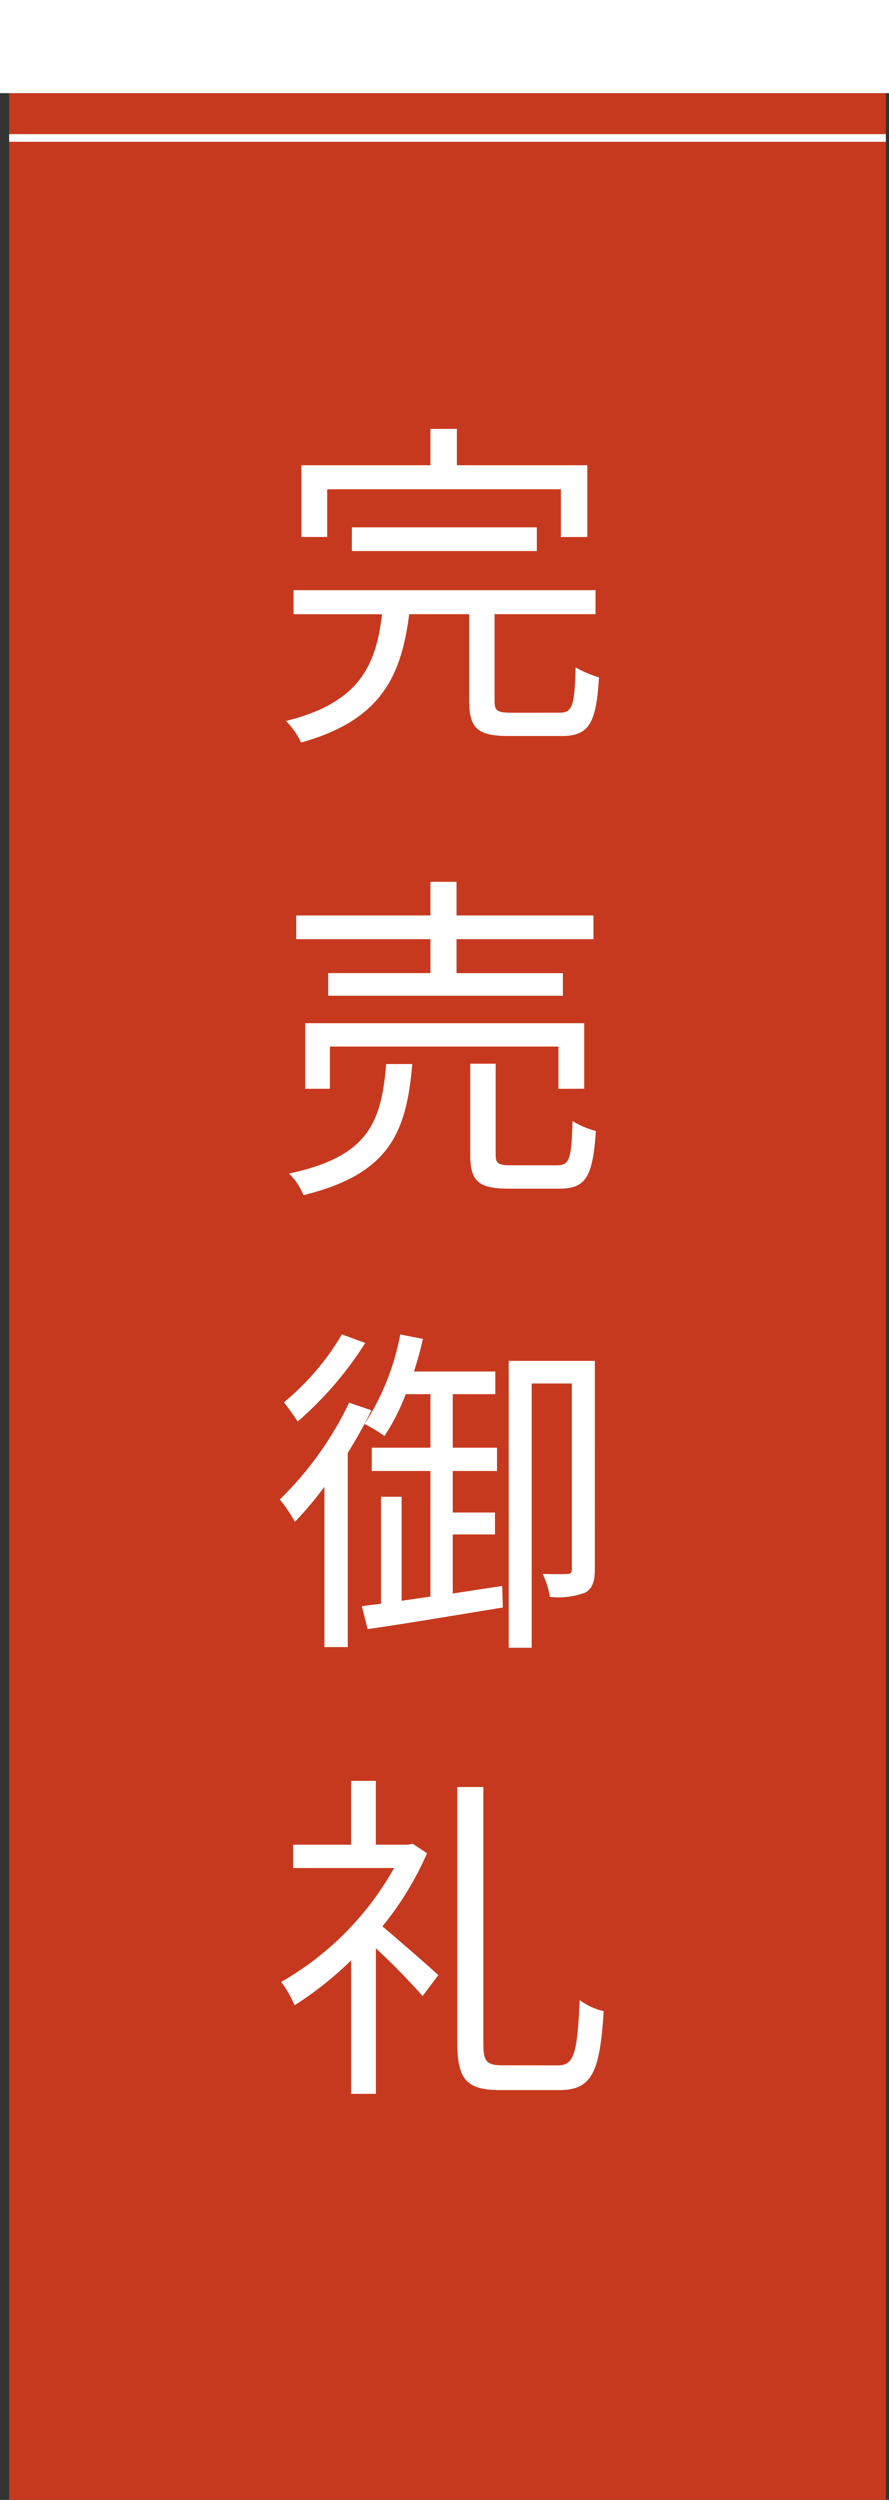
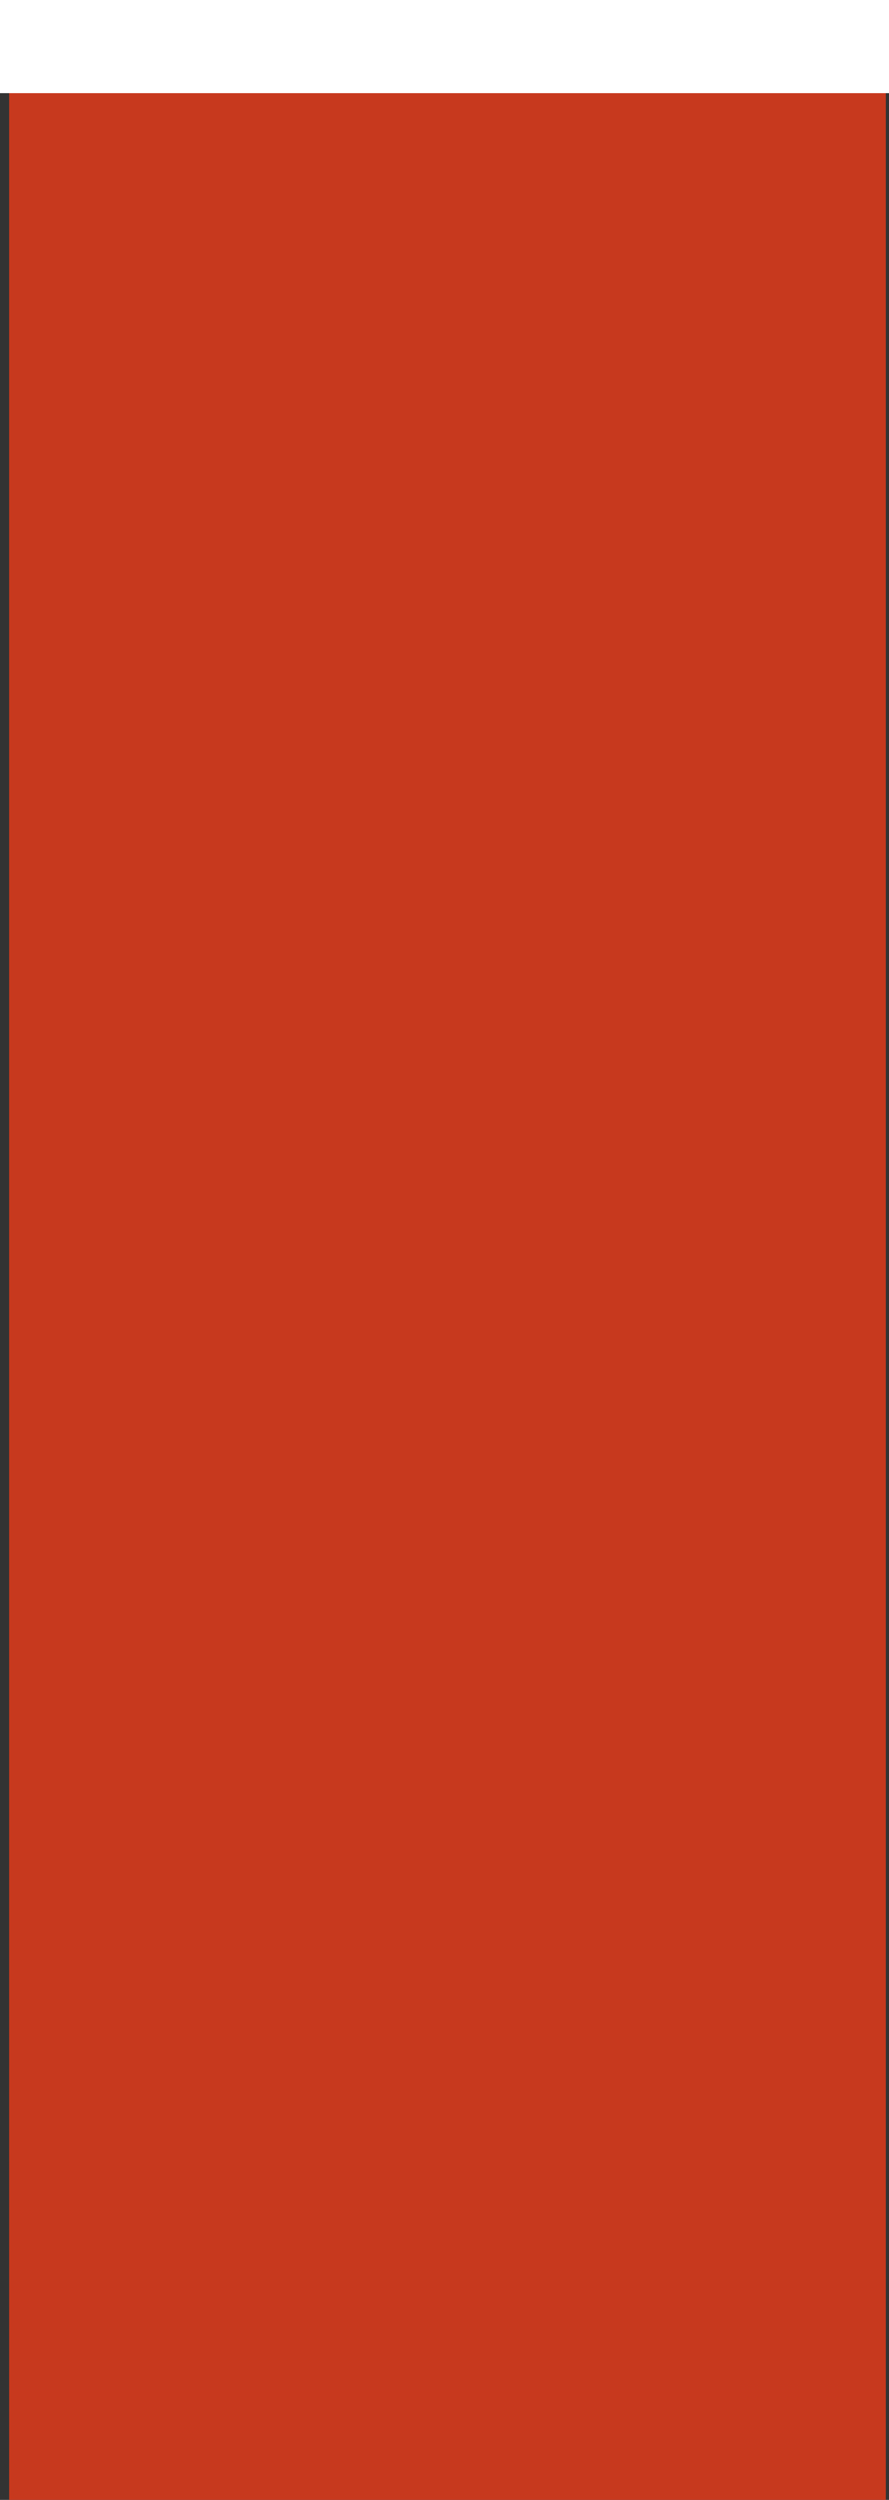
<svg xmlns="http://www.w3.org/2000/svg" id="グループ_4061" data-name="グループ 4061" width="66.05" height="185.723" viewBox="0 0 66.05 185.723">
  <rect x="0" y="0" width="66.05" height="185.723" fill="#333333" stroke="none" />
  <defs>
    <clipPath id="clip-path">
-       <rect id="長方形_1219" data-name="長方形 1219" width="65.134" height="185.378" fill="none" />
-     </clipPath>
+       </clipPath>
  </defs>
  <rect id="長方形_1217" data-name="長方形 1217" width="65.134" height="185.378" transform="translate(0.68 0.346)" fill="#c7391e" />
  <rect id="長方形_1218" data-name="長方形 1218" width="66.05" height="6.92" fill="#fff" />
  <g id="グループ_4060" data-name="グループ 4060" transform="translate(0.68 0.346)">
    <g id="グループ_4059" data-name="グループ 4059" transform="translate(0 0)" clip-path="url(#clip-path)">
      <line id="線_645" data-name="線 645" x1="66.052" transform="translate(-0.682 9.904)" fill="none" stroke="#fff" stroke-miterlimit="10" stroke-width="0.566" />
-       <path id="パス_4920" data-name="パス 4920" d="M38.658,48.583c.943,0,1.122-.459,1.2-3.366a8,8,0,0,0,1.735.74c-.205,3.467-.766,4.359-2.78,4.359H34.884c-2.32,0-2.932-.586-2.932-2.6V41.266H27.491C26.9,45.881,25.4,49.144,19.459,50.8A5.716,5.716,0,0,0,18.336,49.2c5.431-1.351,6.681-4.079,7.139-7.93H18.9V39.481H41.335v1.785h-7.5v6.451c0,.714.178.867,1.249.867ZM21.4,35.528H19.483V30.2h9.588V27.5h1.963v2.7h9.689v5.329H38.76V31.985H21.4Zm1.836-.714H36.975v1.759H23.232Z" transform="translate(2.23 4.019)" fill="#fff" />
      <path id="パス_4921" data-name="パス 4921" d="M27.687,70.076c-.433,5.176-1.759,8.184-8.083,9.74a4.687,4.687,0,0,0-1.071-1.606c5.839-1.249,6.859-3.723,7.215-8.133ZM29.039,60.8H19.069V59.036h9.969v-2.5h1.938v2.5H41.149V60.8H30.976v2.524h7.9V65H21.441V63.319h7.6Zm9.51,11.116V68.776H21.569v3.136H19.732V67.042H40.463v4.869ZM38.421,77.6c.943,0,1.1-.433,1.174-3.29a6.549,6.549,0,0,0,1.734.74c-.229,3.416-.74,4.283-2.729,4.283H34.879c-2.3,0-2.883-.561-2.883-2.525V70.05h1.888v6.731c0,.688.177.816,1.173.816Z" transform="translate(2.262 8.63)" fill="#fff" />
      <path id="パス_4922" data-name="パス 4922" d="M24.748,91.19a32.805,32.805,0,0,1-1.759,3.162v14.431H21.255V96.875a25.948,25.948,0,0,1-2.192,2.6,10.63,10.63,0,0,0-1.122-1.657,25.2,25.2,0,0,0,5.15-7.19Zm-.459-5a26.387,26.387,0,0,1-5.023,5.839c-.229-.382-.738-1.072-1.02-1.429a19.165,19.165,0,0,0,4.31-5.048Zm10.174,18.051.051,1.6c-3.57.587-7.37,1.225-10.046,1.607l-.433-1.708,1.426-.178V97.615h1.53v7.726l2.143-.307V95.7H24.773V93.969h4.361V89.992H27.3a16.163,16.163,0,0,1-1.581,3.11,10.979,10.979,0,0,0-1.48-.892,18.478,18.478,0,0,0,2.651-6.654l1.684.331c-.18.816-.408,1.632-.664,2.422h6.043v1.683H30.791v3.977H34.08V95.7H30.791v3.085h3.137v1.632H30.791v4.386Zm6.883-1.224c0,.841-.153,1.376-.688,1.708a5.764,5.764,0,0,1-2.651.331,6.308,6.308,0,0,0-.535-1.709c.867.027,1.606.027,1.861,0,.2,0,.306-.075.306-.356V89.2H36.656v19.633H34.948V87.519h6.4Z" transform="translate(2.167 13.238)" fill="#fff" />
      <path id="パス_4923" data-name="パス 4923" d="M28.865,119.557a23.316,23.316,0,0,1-3.316,5.431c1.225,1.02,3.519,3.034,4.157,3.62l-1.172,1.556a48.047,48.047,0,0,0-3.469-3.545v10.81H23.229v-9.918a25.954,25.954,0,0,1-4.206,3.34,8.112,8.112,0,0,0-.994-1.734,22.293,22.293,0,0,0,8.389-8.464h-7.5V118.92h4.308v-4.742h1.836v4.742h2.4l.331-.076ZM38.6,135.314c1.225,0,1.428-.994,1.607-4.845a4.869,4.869,0,0,0,1.785.816c-.28,4.36-.79,5.865-3.264,5.865H34.3c-2.447,0-3.188-.739-3.188-3.518v-19h1.939v19.047c0,1.351.228,1.632,1.453,1.632Z" transform="translate(2.181 17.782)" fill="#fff" />
    </g>
  </g>
</svg>